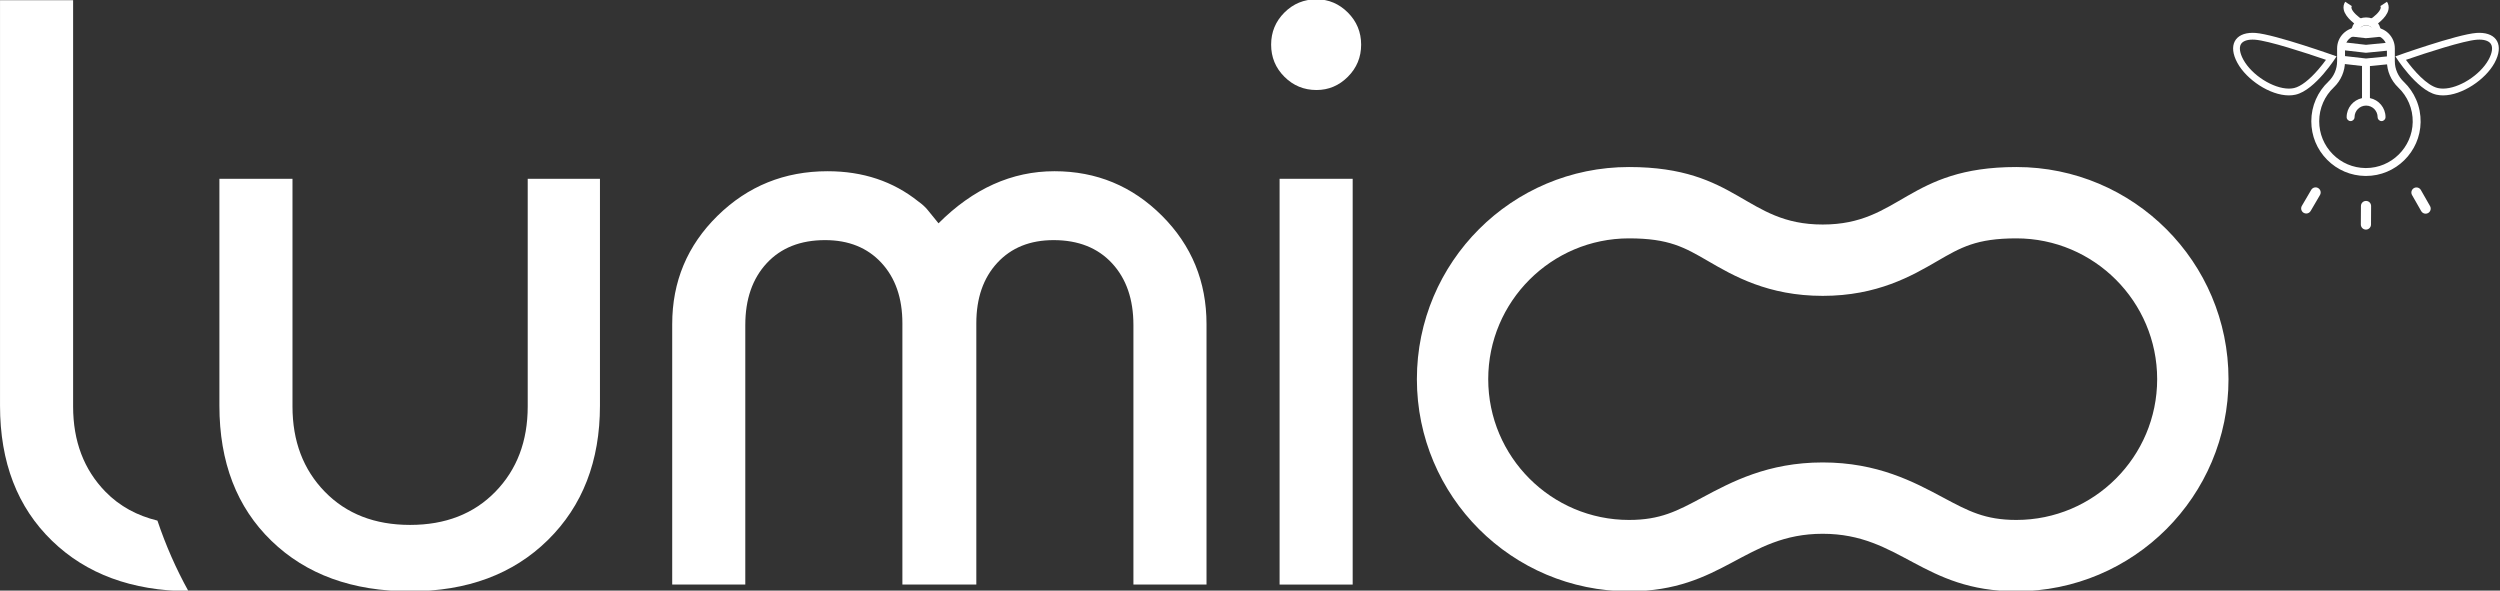
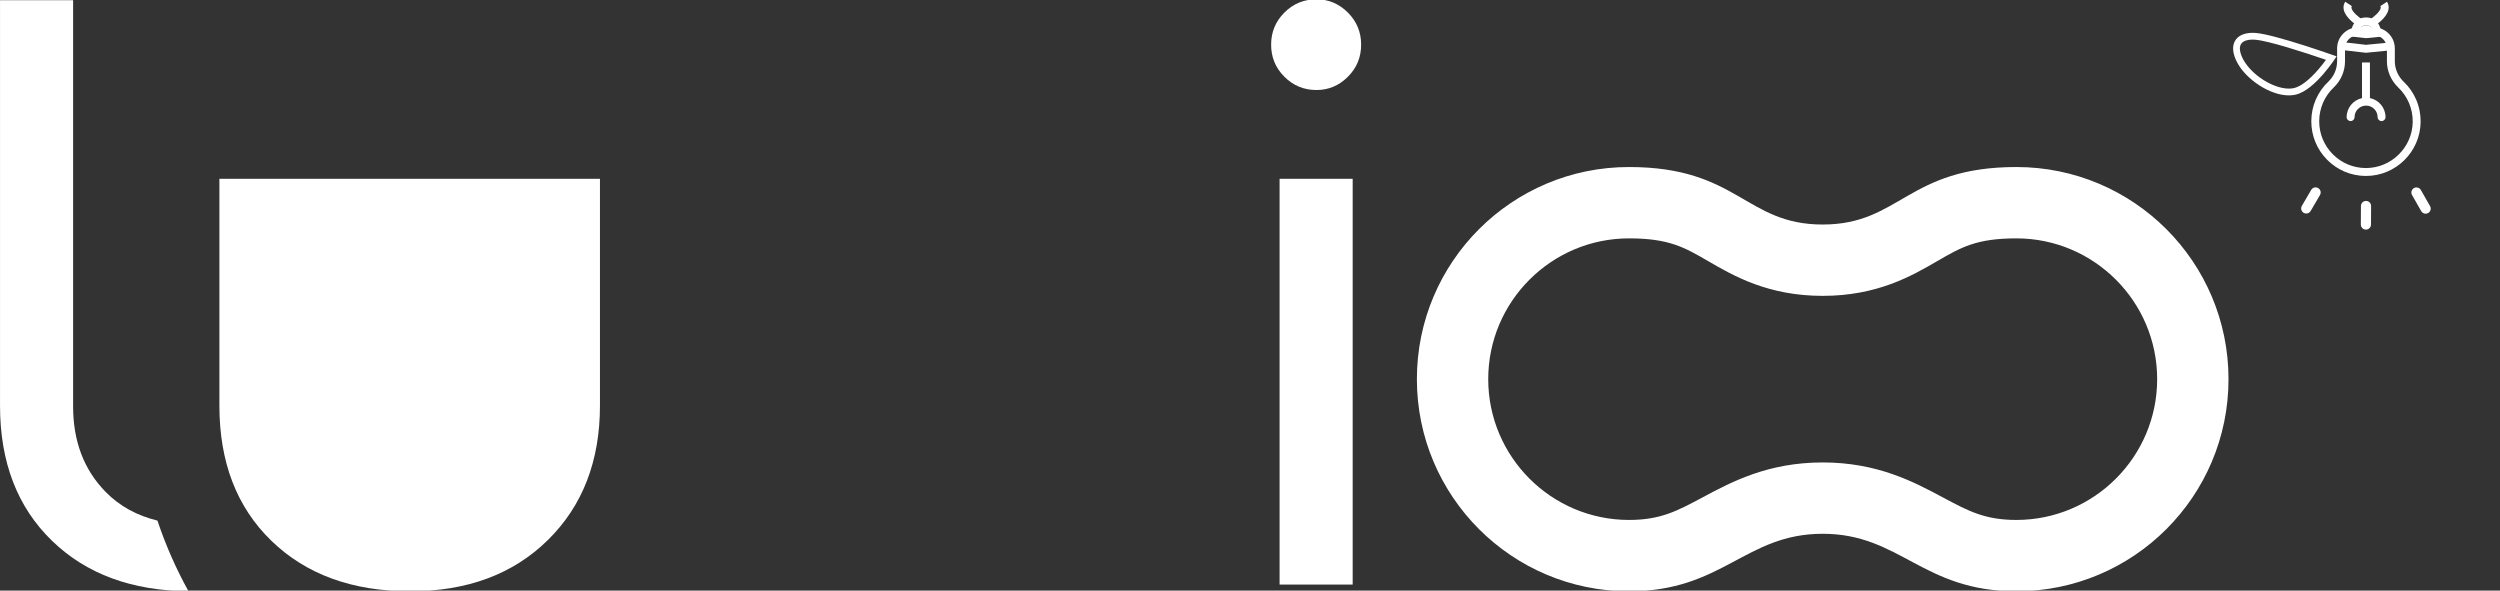
<svg xmlns="http://www.w3.org/2000/svg" xmlns:ns1="http://sodipodi.sourceforge.net/DTD/sodipodi-0.dtd" xmlns:ns2="http://www.inkscape.org/namespaces/inkscape" version="1.1" id="svg255" xml:space="preserve" width="415" height="98.04" viewBox="0 0 415 98.04" ns1:docname="logo.svg" ns2:version="1.1.1 (3bf5ae0d25, 2021-09-20)">
  <rect x="0" y="0" width="415" height="98.04" fill="#333333" stroke="none" />
  <ns1:namedview id="namedview28" pagecolor="#ffffff" bordercolor="#666666" borderopacity="1.0" ns2:pageshadow="2" ns2:pageopacity="0.0" ns2:pagecheckerboard="0" showgrid="false" width="415px" height="145.04px" ns2:zoom="8" ns2:cx="174.5625" ns2:cy="59.75" ns2:window-width="3840" ns2:window-height="2075" ns2:window-x="0" ns2:window-y="0" ns2:window-maximized="1" ns2:current-layer="svg255" />
  <defs id="defs259" />
  <g id="g261" transform="matrix(1.333,0,0,-1.333,0.004,98.153)">
    <g id="g263" transform="scale(0.1)">
      <path d="m 2946.28,450.402 c -0.02,0 -0.03,0 -0.04,0 -3.5,0.024 -6.32,2.875 -6.3,6.371 l 0.13,23.051 c 0.02,3.485 2.85,6.297 6.33,6.297 0.01,0 0.02,0 0.04,0 3.5,-0.019 6.31,-2.871 6.29,-6.367 l -0.12,-23.051 c -0.02,-3.484 -2.86,-6.301 -6.33,-6.301" style="fill:#ffffff;fill-opacity:1;fill-rule:nonzero;stroke:none" id="path265" />
      <path d="m 3020.64,470.215 c -2.2,0 -4.34,1.148 -5.51,3.195 l -11.41,20.028 c -1.73,3.042 -0.68,6.91 2.36,8.64 3.04,1.731 6.91,0.676 8.64,-2.367 l 11.42,-20.023 c 1.73,-3.043 0.66,-6.911 -2.37,-8.637 -0.99,-0.567 -2.06,-0.836 -3.13,-0.836" style="fill:#ffffff;fill-opacity:1;fill-rule:nonzero;stroke:none" id="path267" />
      <path d="m 2871.96,470.43 c -1.08,0 -2.19,0.277 -3.19,0.863 -3.02,1.77 -4.04,5.648 -2.27,8.668 l 11.64,19.898 c 1.77,3.016 5.65,4.032 8.66,2.27 3.02,-1.77 4.04,-5.649 2.27,-8.668 l -11.63,-19.898 c -1.18,-2.012 -3.3,-3.133 -5.48,-3.133" style="fill:#ffffff;fill-opacity:1;fill-rule:nonzero;stroke:none" id="path269" />
      <path d="m 2936.65,703.629 c -1.59,0.988 -15.66,10.019 -17.96,20.473 -0.79,3.582 -0.18,7.058 1.78,10.046 l 8.24,-5.394 c -0.5,-0.766 -0.63,-1.524 -0.4,-2.524 1.06,-4.863 8.88,-11.32 13.55,-14.25 l -5.21,-8.351" style="fill:#ffffff;fill-opacity:1;fill-rule:nonzero;stroke:none" id="path271" />
      <path d="m 2956.33,703.629 -5.22,8.351 c 4.68,2.93 12.49,9.387 13.56,14.25 0.22,1 0.09,1.758 -0.4,2.524 l 8.24,5.394 c 1.95,-2.988 2.57,-6.464 1.77,-10.046 -2.3,-10.454 -16.36,-19.485 -17.95,-20.473" style="fill:#ffffff;fill-opacity:1;fill-rule:nonzero;stroke:none" id="path273" />
      <path d="m 2893.77,628.5 2.66,3.051 c -0.92,-0.988 -1.81,-2.012 -2.66,-3.051" style="fill:#ffffff;fill-opacity:1;fill-rule:nonzero;stroke:none" id="path275" />
      <path d="m 2956.03,702.273 h -19.39 c -14.47,0 -26.25,-11.777 -26.25,-26.253 v -16.055 c 0,-9.516 -3.97,-18.727 -10.87,-25.27 -6.64,-6.293 -11.87,-13.715 -15.54,-22.054 -3.79,-8.641 -5.71,-17.848 -5.71,-27.356 0,-18.039 6.98,-35.035 19.66,-47.859 12.67,-12.817 29.57,-19.988 47.58,-20.211 0.28,0 0.55,0 0.83,0 37.02,0 67.48,29.879 68.06,66.98 0.15,9.66 -1.68,19.028 -5.45,27.84 -3.63,8.496 -8.88,16.055 -15.59,22.465 -7.03,6.727 -11.08,16.012 -11.08,25.469 v 16.051 c 0,14.476 -11.77,26.253 -26.25,26.253 z m 0,-9.851 c 9.05,0 16.41,-7.359 16.41,-16.402 v -16.051 c 0,-12.137 5.15,-24.02 14.11,-32.59 5.75,-5.488 10.23,-11.953 13.34,-19.223 3.22,-7.523 4.79,-15.535 4.66,-23.812 -0.5,-31.582 -26.61,-57.278 -58.21,-57.278 -0.25,0 -0.48,0 -0.71,0.004 -15.41,0.184 -29.85,6.325 -40.69,17.282 -10.85,10.968 -16.83,25.507 -16.83,40.933 0,8.137 1.65,16.008 4.9,23.391 3.13,7.133 7.6,13.48 13.29,18.867 8.85,8.398 13.94,20.215 13.94,32.422 v 16.055 c 0,9.043 7.36,16.402 16.4,16.402 h 19.39" style="fill:#ffffff;fill-opacity:1;fill-rule:nonzero;stroke:none" id="path277" />
      <path d="m 2946.3,670.605 -30.84,3.532 1.12,9.785 29.79,-3.41 28.85,2.851 0.97,-9.8 -29.89,-2.958" style="fill:#ffffff;fill-opacity:1;fill-rule:nonzero;stroke:none" id="path279" />
      <path d="m 2946.2,688.773 -18.22,2.086 1.12,9.789 17.18,-1.968 18.24,1.808 0.98,-9.804 -19.3,-1.911" style="fill:#ffffff;fill-opacity:1;fill-rule:nonzero;stroke:none" id="path281" />
      <path d="m 2951.27,614.188 v 44.351 h -9.86 v -44.414 c -10.91,-2.34 -19.14,-12.059 -19.14,-23.668 0,-2.719 2.21,-4.926 4.93,-4.926 2.72,0 4.93,2.207 4.93,4.926 0,7.922 6.44,14.363 14.36,14.363 7.91,0 14.36,-6.441 14.36,-14.363 0,-2.719 2.2,-4.926 4.92,-4.926 2.72,0 4.93,2.207 4.93,4.926 0,11.715 -8.37,21.512 -19.43,23.731" style="fill:#ffffff;fill-opacity:1;fill-rule:nonzero;stroke:none" id="path283" />
-       <path d="m 2945.86,689.203 c 0.13,0 0.26,0.004 0.38,0.012 l 0.25,0.012 0.25,-0.012 c 0.12,-0.008 0.25,-0.012 0.38,-0.012 0.42,0 0.83,0.043 1.24,0.113 h -3.74 c 0.41,-0.07 0.82,-0.113 1.24,-0.113" style="fill:#ffffff;fill-opacity:1;fill-rule:nonzero;stroke:none" id="path285" />
      <path d="m 2947.12,704.75 c -0.13,0 -0.26,-0.004 -0.38,-0.012 l -0.25,-0.011 -0.25,0.011 c -0.12,0.008 -0.25,0.012 -0.38,0.012 -3.85,0 -7.05,-2.828 -7.66,-6.512 h 16.57 c -0.6,3.684 -3.81,6.512 -7.65,6.512" style="fill:#ffffff;fill-opacity:1;fill-rule:nonzero;stroke:none" id="path287" />
      <path d="m 2945.86,704.75 c 0.13,0 0.26,-0.004 0.38,-0.012 l 0.25,-0.011 0.25,0.011 c 0.12,0.008 0.25,0.012 0.38,0.012 3.84,0 7.05,-2.828 7.65,-6.512 h 9.91 c -0.66,9.129 -8.28,16.36 -17.56,16.36 -0.22,0 -0.42,0 -0.63,-0.008 -0.21,0.008 -0.42,0.008 -0.63,0.008 -9.29,0 -16.91,-7.231 -17.56,-16.36 h 9.9 c 0.61,3.684 3.81,6.512 7.66,6.512" style="fill:#ffffff;fill-opacity:1;fill-rule:nonzero;stroke:none" id="path289" />
-       <path d="m 2946.3,653.59 -30.84,3.523 1.12,9.789 29.79,-3.414 28.85,2.86 0.97,-9.805 -29.89,-2.953" style="fill:#ffffff;fill-opacity:1;fill-rule:nonzero;stroke:none" id="path291" />
      <path d="m 2805.16,695.449 c -21.79,0 -31,-15.426 -18.89,-37.531 11.36,-20.766 40.4,-40.375 64.09,-40.375 2.87,0 5.66,0.289 8.34,0.898 24.74,5.641 51.04,47.696 51.04,47.696 0,0 -76.61,27.406 -100.96,29.176 -1.24,0.089 -2.45,0.136 -3.62,0.136 z m 0,0 V 687 c 0.97,0 1.98,-0.031 3,-0.109 16.47,-1.196 62.62,-16.18 88.37,-25.067 -2.53,-3.465 -5.75,-7.636 -9.42,-11.906 -11.31,-13.113 -22.06,-21.367 -30.29,-23.242 -2,-0.457 -4.18,-0.688 -6.46,-0.688 -19.7,0 -46.19,16.821 -56.69,35.989 -4.42,8.082 -5.53,15.14 -3.03,19.371 2.17,3.644 7.33,5.652 14.52,5.652 v 8.449" style="fill:#ffffff;fill-opacity:1;fill-rule:nonzero;stroke:none" id="path293" />
-       <path d="m 3087.52,695.449 c -1.17,0 -2.38,-0.047 -3.62,-0.136 -24.36,-1.77 -100.97,-29.176 -100.97,-29.176 0,0 26.32,-42.055 51.04,-47.696 2.68,-0.609 5.47,-0.898 8.35,-0.898 23.68,0 52.72,19.609 64.09,40.375 12.1,22.105 2.9,37.531 -18.89,37.531 z m 0,-8.449 c 7.19,0 12.35,-2.008 14.51,-5.652 2.51,-4.231 1.41,-11.289 -3.03,-19.371 -10.5,-19.168 -36.98,-35.989 -56.68,-35.989 -2.29,0 -4.47,0.231 -6.47,0.688 -13.79,3.148 -30.14,22.012 -39.74,35.137 25.74,8.882 71.92,23.882 88.4,25.078 1.02,0.078 2.04,0.109 3.01,0.109" style="fill:#ffffff;fill-opacity:1;fill-rule:nonzero;stroke:none" id="path295" />
      <path d="M 131.297,123.98 C 104.434,151.512 91.019,186.914 91.019,230.156 V 736.113 H -0.004 V 231.203 C -0.004,160.746 21.609,104.613 64.867,62.77 107.523,21.488 164.164,0.656 234.68,0.102 219.359,27.746 206.41,57.121 196.023,88.012 170.844,94.195 149.016,105.777 131.297,123.98" style="fill:#ffffff;fill-opacity:1;fill-rule:nonzero;stroke:none" id="path297" />
-       <path d="M 747.105,513.68 V 231.203 C 747.105,162.16 725.484,106.352 682.242,63.812 638.988,21.266 581.813,0.004 510.672,0.004 438.82,0.004 381.281,20.922 338.055,62.77 294.797,104.613 273.188,160.746 273.188,231.203 V 513.68 h 91.019 V 230.156 c 0,-43.242 13.414,-78.644 40.273,-106.176 26.84,-27.57 62.25,-41.328 106.192,-41.328 43.941,0 79.332,13.758 106.191,41.328 26.84,27.532 40.274,62.934 40.274,106.176 V 513.68 h 89.968" style="fill:#ffffff;fill-opacity:1;fill-rule:nonzero;stroke:none" id="path299" />
-       <path d="M 837.078,8.363 V 332.684 c 0,53.004 18.828,97.984 56.485,134.972 37.675,36.953 83.339,55.446 137.057,55.446 43.94,0 81.6,-12.563 112.98,-37.672 4.88,-3.496 8.71,-6.981 11.52,-10.461 5.57,-6.973 10.09,-12.555 13.6,-16.731 43.23,43.231 91.37,64.864 144.36,64.864 52.33,0 96.95,-18.493 133.93,-55.446 36.95,-36.988 55.45,-81.968 55.45,-134.972 V 8.363 h -91.03 V 331.645 c 0,32.066 -8.88,57.707 -26.68,76.898 -17.78,19.168 -42.02,28.766 -72.7,28.766 -29.3,0 -52.68,-9.418 -70.1,-28.25 -17.44,-18.829 -26.15,-43.942 -26.15,-75.325 V 8.363 h -92.07 V 333.734 c 0,31.383 -8.73,56.496 -26.15,75.325 -17.45,18.832 -40.8,28.25 -70.1,28.25 -30.695,0 -54.921,-9.598 -72.707,-28.766 -17.785,-19.191 -26.679,-44.832 -26.679,-76.898 V 8.363 h -91.016" style="fill:#ffffff;fill-opacity:1;fill-rule:nonzero;stroke:none" id="path301" />
+       <path d="M 747.105,513.68 V 231.203 C 747.105,162.16 725.484,106.352 682.242,63.812 638.988,21.266 581.813,0.004 510.672,0.004 438.82,0.004 381.281,20.922 338.055,62.77 294.797,104.613 273.188,160.746 273.188,231.203 V 513.68 h 91.019 V 230.156 V 513.68 h 89.968" style="fill:#ffffff;fill-opacity:1;fill-rule:nonzero;stroke:none" id="path299" />
      <path d="M 1593.46,8.363 V 513.68 h 91.01 V 8.363 h -91.01" style="fill:#ffffff;fill-opacity:1;fill-rule:nonzero;stroke:none" id="path303" />
      <path d="m 2510.99,528.328 c -135.91,0 -144.53,-71.601 -241.2,-71.601 -96.67,0 -105.28,71.601 -241.19,71.601 -145.89,0 -264.16,-118.269 -264.16,-264.164 0,-145.887 118.27,-264.16 264.16,-264.16 117.14,0 144.52,71.602 241.19,71.602 96.67,0 124.07,-71.602 241.2,-71.602 145.89,0 264.16,118.273 264.16,264.16 0,145.895 -118.27,264.164 -264.16,264.164 z m 0,-88.84 c 96.67,0 175.32,-78.648 175.32,-175.324 0,-96.672 -78.65,-175.32 -175.32,-175.32 -39.1,0 -59.81,11.082 -91.17,27.859 -36.41,19.492 -81.73,43.746 -150.03,43.746 -68.29,0 -113.6,-24.254 -150.02,-43.746 -31.35,-16.777 -52.07,-27.859 -91.17,-27.859 -96.67,0 -175.32,78.648 -175.32,175.32 0,96.676 78.65,175.324 175.32,175.324 49.8,0 69.19,-11.269 98.56,-28.332 31.42,-18.261 74.47,-43.269 142.63,-43.269 68.17,0 111.21,25.008 142.65,43.269 29.36,17.063 48.76,28.332 98.55,28.332" style="fill:#ffffff;fill-opacity:1;fill-rule:nonzero;stroke:none" id="path305" />
      <path d="m 1582.92,680.707 c 0,15.645 5.5,28.961 16.51,39.977 11,10.992 24.33,16.507 39.97,16.507 15.06,0 28.09,-5.515 39.1,-16.507 10.99,-11.016 16.51,-24.332 16.51,-39.977 0,-15.644 -5.52,-28.973 -16.51,-39.969 -11.01,-11.011 -24.04,-16.511 -39.1,-16.511 -15.64,0 -28.97,5.5 -39.97,16.511 -11.01,10.996 -16.51,24.325 -16.51,39.969" style="fill:#ffffff;fill-opacity:1;fill-rule:nonzero;stroke:none" id="path307" />
    </g>
  </g>
</svg>